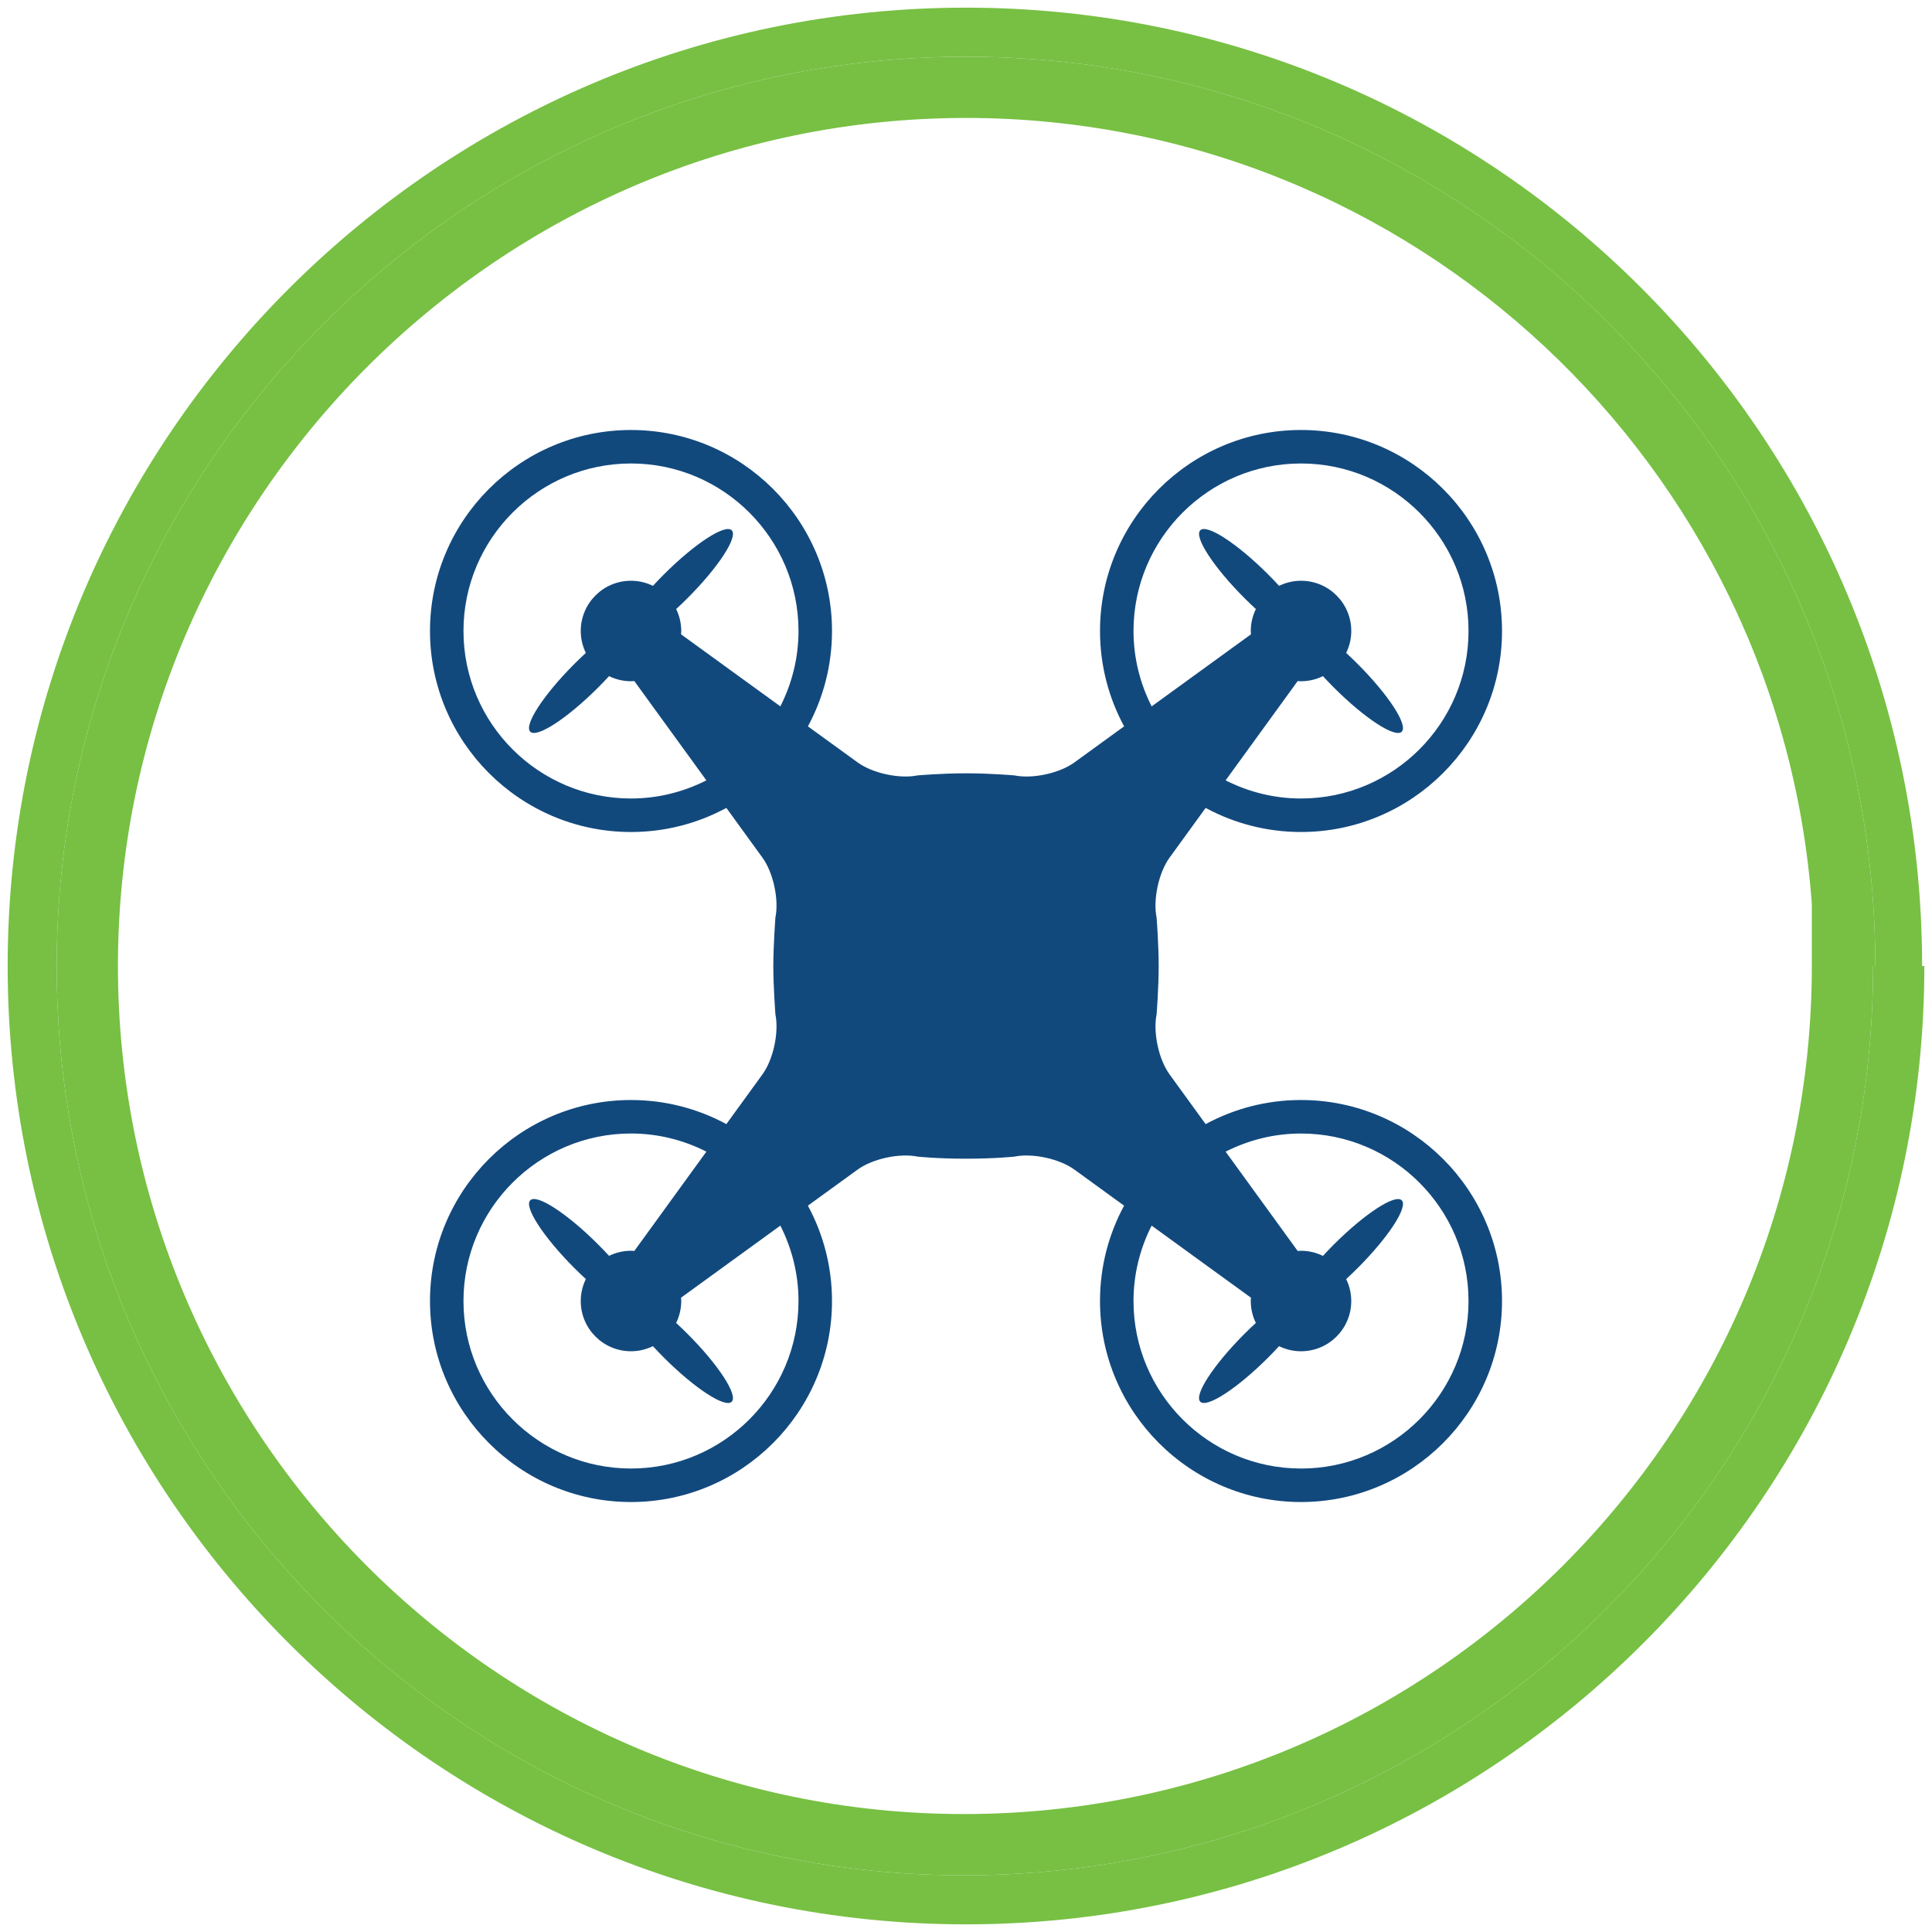
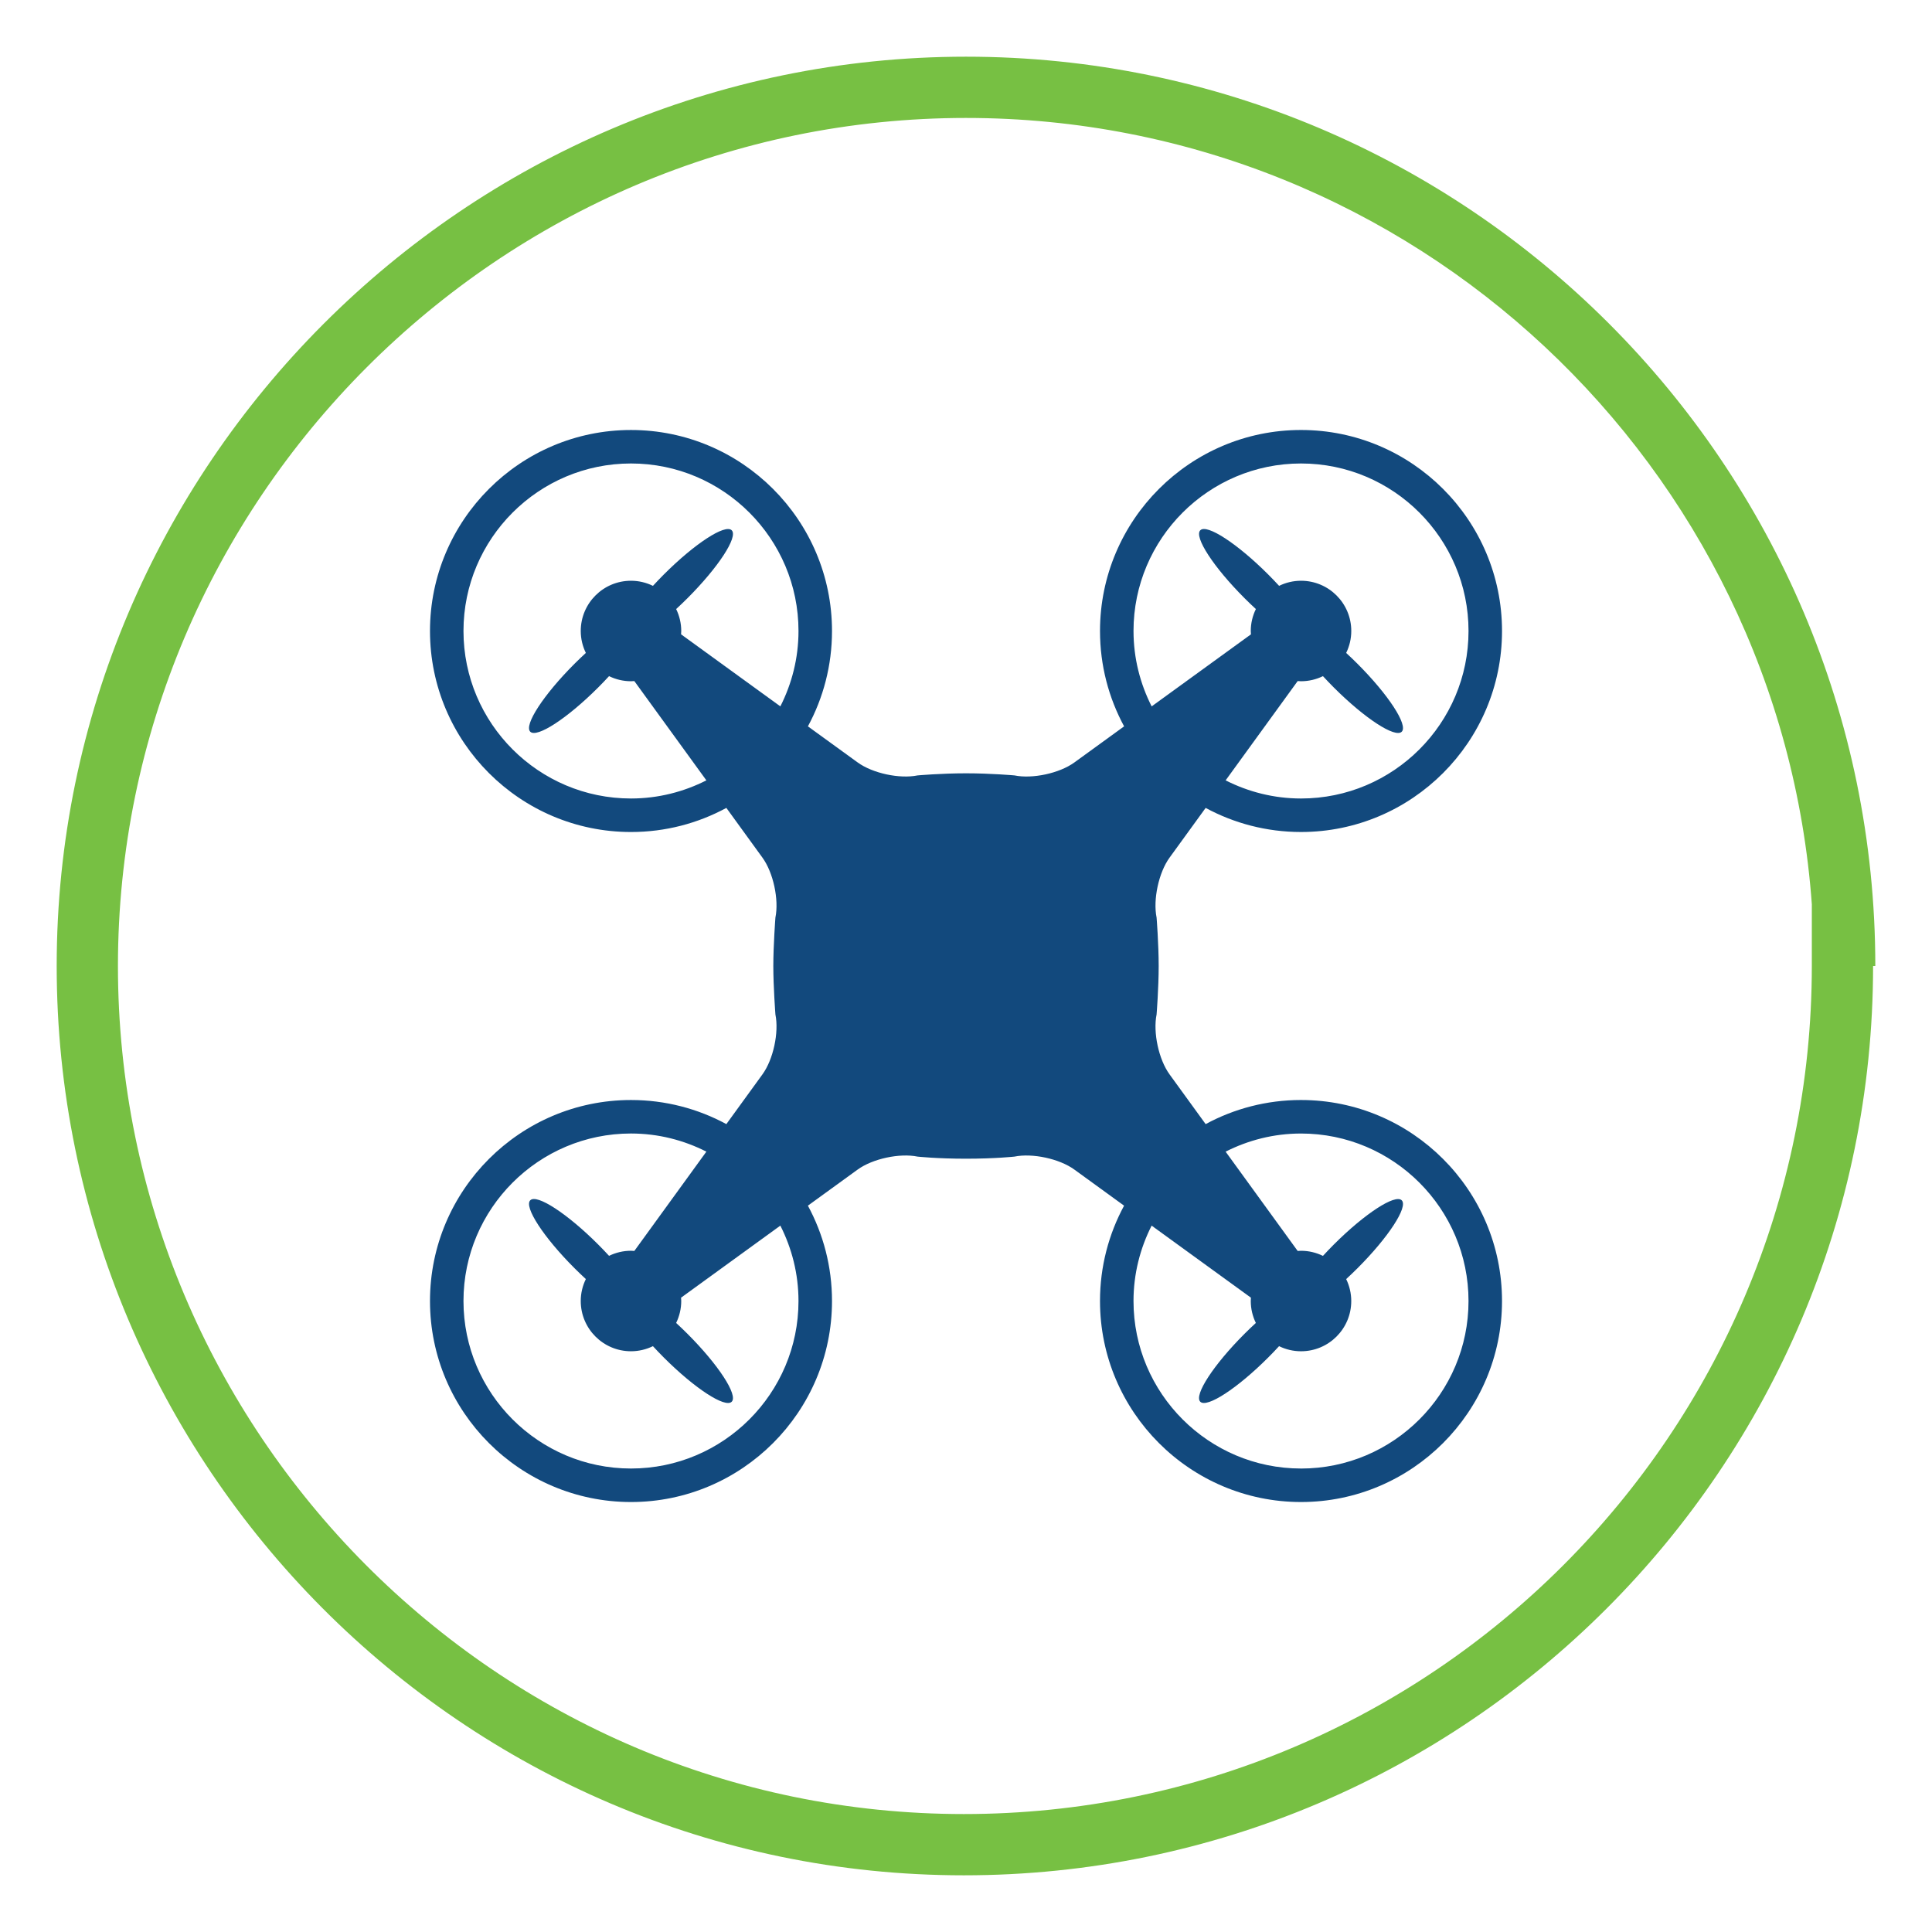
<svg xmlns="http://www.w3.org/2000/svg" id="uuid-b356e2d1-018d-4884-be66-351fc517ea86" viewBox="0 0 2523.04 2523.04">
  <defs>
    <style> .cls-1 { fill: #77c043; } .cls-2 { fill: #12497d; } </style>
  </defs>
  <g id="uuid-bbf7d188-c338-4b77-a4ba-54ce2db8de47">
    <path class="cls-1" d="M1261.52,154.03c583.76,0,1063.48,454.03,1104.63,1027.49h-.05v80c0,610.67-496.82,1107.49-1107.49,1107.49-75,0-149.95-7.62-222.76-22.64-70.87-14.62-140.6-36.43-207.25-64.83-65.42-27.87-128.54-62.36-187.61-102.52-58.49-39.76-113.51-85.42-163.54-135.7-49.99-50.25-95.39-105.51-134.92-164.24-39.88-59.24-74.13-122.52-101.8-188.08-28.16-66.71-49.79-136.46-64.29-207.31-14.87-72.69-22.42-147.44-22.42-222.17s7.58-149.41,22.53-222.09c14.56-70.82,36.29-140.55,64.58-207.26,27.79-65.55,62.19-128.83,102.24-188.08,39.69-58.74,85.26-114.01,135.44-164.27,50.2-50.29,105.41-95.96,164.09-135.74,59.25-40.17,122.53-74.67,188.11-102.56,66.8-28.4,136.65-50.22,207.61-64.85,72.89-15.02,147.89-22.64,222.9-22.64M1261.52,74.03C606.66,74.03,74.03,609.57,74.03,1261.52s529.71,1187.49,1184.58,1187.49,1187.49-532.62,1187.49-1187.49h2.91c0-654.87-532.62-1187.49-1187.49-1187.49h0Z" />
    <g>
-       <path class="cls-1" d="M1261.52,2503.04c-167.24,0-329.63-32.89-482.65-97.76-73.53-31.17-144.47-69.74-210.87-114.64-65.76-44.47-127.61-95.53-183.84-151.77s-107.29-118.08-151.77-183.84c-44.9-66.39-83.47-137.34-114.64-210.87-64.87-153.03-97.76-315.42-97.76-482.65s32.89-329.63,97.76-482.65c31.17-73.53,69.74-144.47,114.64-210.87,44.47-65.76,95.53-127.61,151.77-183.84s118.08-107.29,183.84-151.77c66.39-44.9,137.34-83.47,210.87-114.64,153.03-64.87,315.42-97.76,482.65-97.76s329.45,32.89,482.19,97.75c73.38,31.16,144.17,69.73,210.39,114.63,65.58,44.46,127.25,95.53,183.31,151.76,56.04,56.22,106.92,118.07,151.23,183.84,44.72,66.38,83.14,137.32,114.18,210.86,64.57,152.98,97.31,315.38,97.31,482.67v10h2.87c-1.29,163.71-34.15,322.68-97.72,472.65-31.17,73.53-69.74,144.47-114.64,210.87-44.47,65.76-95.53,127.61-151.77,183.84s-118.08,107.29-183.84,151.77c-66.39,44.9-137.34,83.47-210.87,114.64-153.03,64.87-315.42,97.76-482.65,97.76ZM1261.52,64.03c-161.32,0-318.02,31.85-465.73,94.66-70.91,30.15-139.34,67.46-203.39,110.89-63.4,42.98-123.04,92.32-177.27,146.65-54.2,54.3-103.43,114-146.32,177.46-43.28,64.05-80.47,132.46-110.53,203.34-62.54,147.48-94.25,303.76-94.25,464.49s31.55,317.05,93.79,464.48c29.92,70.89,66.95,139.3,110.06,203.34,42.72,63.47,91.77,123.17,145.78,177.46,54.06,54.33,113.52,103.67,176.74,146.65,63.88,43.43,132.16,80.74,202.93,110.89,147.43,62.81,303.98,94.66,465.28,94.66,656.95,0,1192.04-531.79,1197.45-1187.49h2.95v-10c0-660.3-537.19-1197.49-1197.49-1197.49Z" />
-       <path class="cls-1" d="M1261.52,30c83.38,0,166.71,8.44,247.67,25.07,78.87,16.21,156.46,40.39,230.61,71.88,72.79,30.91,143,69.17,208.69,113.71,65.05,44.11,126.23,94.76,181.84,150.54,55.59,55.77,106.07,117.13,150.02,182.37,44.36,65.85,82.47,136.22,113.26,209.17,31.35,74.28,55.43,151.98,71.57,230.96,16.56,81.04,24.95,164.42,24.95,247.82v20h2.75c-1.24,76.7-9.61,153.24-24.91,227.8-16.21,78.96-40.4,156.66-71.89,230.95-30.92,72.93-69.18,143.31-113.71,209.17-44.12,65.23-94.77,126.59-150.55,182.37-55.78,55.78-117.14,106.44-182.37,150.55-65.86,44.54-136.23,82.8-209.17,113.72-74.29,31.49-151.99,55.68-230.95,71.89-81.04,16.64-164.41,25.08-247.8,25.08s-166.76-8.44-247.8-25.08c-78.96-16.21-156.66-40.4-230.95-71.89-72.93-30.92-143.31-69.18-209.17-113.72-65.23-44.12-126.59-94.77-182.37-150.55-55.78-55.78-106.44-117.14-150.55-182.37-44.54-65.86-82.8-136.23-113.72-209.17-31.49-74.29-55.68-151.99-71.89-230.95-16.64-81.04-25.08-164.41-25.08-247.8s8.44-166.76,25.08-247.8c16.21-78.96,40.4-156.66,71.89-230.95,30.92-72.93,69.18-143.31,113.72-209.17,44.12-65.23,94.77-126.59,150.55-182.37s117.14-106.44,182.37-150.55c65.86-44.54,136.23-82.8,209.17-113.72,74.29-31.49,151.99-55.68,230.95-71.89,81.04-16.64,164.41-25.08,247.8-25.08M1258.61,2469.01c81.79,0,163.57-8.27,243.06-24.57,77.47-15.89,153.69-39.6,226.56-70.47,71.53-30.3,140.53-67.8,205.1-111.45,63.94-43.23,124.08-92.87,178.75-147.54,54.67-54.67,104.31-114.81,147.54-178.75,43.65-64.56,81.15-133.57,111.45-205.1,30.87-72.86,54.58-149.09,70.47-226.56,14.98-73.01,23.17-147.96,24.41-223.06h3.08v-20c0-81.79-8.27-163.57-24.57-243.06-15.89-77.47-39.6-153.69-70.47-226.56-30.3-71.53-67.8-140.53-111.45-205.1-43.23-63.94-92.87-124.08-147.54-178.75-54.67-54.67-114.81-104.31-178.75-147.54-64.56-43.65-133.57-81.15-205.1-111.45-72.86-30.87-149.09-54.58-226.56-70.47-79.49-16.31-161.27-24.57-243.06-24.57s-163.56,8.31-243.08,24.7c-77.45,15.96-153.68,39.77-226.56,70.76-71.51,30.41-140.51,68.03-205.09,111.81-63.92,43.34-124.06,93.09-178.74,147.86-54.65,54.74-104.29,114.94-147.53,178.93-43.65,64.58-81.14,133.57-111.45,205.03-30.87,72.79-54.57,148.88-70.47,226.16-16.31,79.29-24.58,160.79-24.58,242.24s8.23,162.94,24.45,242.22c15.81,77.29,39.41,153.38,70.13,226.15,30.17,71.48,67.51,140.46,110.97,205.03,43.07,63.99,92.53,124.2,146.99,178.93,54.5,54.78,114.46,104.53,178.21,147.87,64.42,43.79,133.27,81.42,204.63,111.82,72.75,31,148.87,54.81,226.24,70.77,79.44,16.39,161.18,24.7,242.96,24.7M1261.52,10C571.73,10,10,571.73,10,1261.52s561.73,1251.52,1251.52,1251.52,1251.52-561.73,1251.52-1251.52h-2.91C2510.13,571.73,1951.31,10,1261.52,10h0ZM1258.61,2449.01c-654.87,0-1184.58-535.53-1184.58-1187.49S606.66,74.03,1261.52,74.03s1187.49,532.62,1187.49,1187.49h-2.91c0,654.87-532.62,1187.49-1187.49,1187.49h0Z" />
-     </g>
+       </g>
  </g>
  <path class="cls-2" d="M1699.02,1436.52c-45.03,0-87.45,11.41-124.54,31.48l-47.17-64.99c-14.14-19.48-21.7-54.69-16.89-78.27,0,0,2.73-34.62,2.73-63.19s-2.73-63.21-2.73-63.21c-4.82-23.56,2.75-58.79,16.89-78.27l47.17-65c37.08,20.05,79.51,31.46,124.54,31.46,144.73,0,262.5-117.75,262.5-262.5s-117.77-262.5-262.5-262.5-262.5,117.75-262.5,262.5c0,45.04,11.41,87.46,31.48,124.53l-64.99,47.17c-19.48,14.14-54.71,21.72-78.27,16.88,0,0-30.78-2.73-63.19-2.73s-63.21,2.73-63.21,2.73c-23.56,4.83-58.79-2.76-78.25-16.89l-65.02-47.16c20.05-37.06,31.46-79.48,31.46-124.52,0-144.75-117.75-262.5-262.5-262.5s-262.5,117.75-262.5,262.5,117.75,262.5,262.5,262.5c45.04,0,87.46-11.41,124.54-31.48l47.16,65.01c14.13,19.47,21.71,54.7,16.89,78.26,0,0-2.73,36.24-2.73,63.2s2.73,63.2,2.73,63.2c4.82,23.58-2.76,58.81-16.89,78.27l-47.16,64.99c-37.08-20.05-79.5-31.46-124.54-31.46-144.75,0-262.5,117.77-262.5,262.5s117.75,262.5,262.5,262.5,262.5-117.77,262.5-262.5c0-45.03-11.41-87.45-31.48-124.53l65.02-47.17c19.46-14.12,54.69-21.71,78.25-16.88,0,0,25.14,2.73,63.2,2.73s63.2-2.73,63.2-2.73c23.56-4.84,58.79,2.76,78.27,16.89l64.98,47.17c-20.04,37.07-31.45,79.49-31.45,124.52,0,144.73,117.77,262.5,262.5,262.5s262.5-117.77,262.5-262.5-117.77-262.5-262.5-262.5ZM824.02,1042.77c-120.62,0-218.75-98.13-218.75-218.75s98.13-218.75,218.75-218.75,218.75,98.13,218.75,218.75c0,35.43-8.66,68.82-23.68,98.44l-129.66-94.07c.1-1.44.22-2.89.22-4.36,0-10.28-2.44-19.98-6.65-28.65,4.88-4.48,9.83-9.22,14.8-14.18,40.44-40.43,66.31-80.15,57.77-88.69-8.54-8.54-48.27,17.31-88.7,57.76-4.97,4.97-9.69,9.91-14.17,14.8-8.68-4.22-18.39-6.66-28.67-6.66-36.24,0-65.62,29.38-65.62,65.62,0,10.28,2.44,19.98,6.65,28.65-4.89,4.48-9.83,9.22-14.81,14.18-40.44,40.43-66.31,80.15-57.77,88.69,8.54,8.54,48.26-17.31,88.7-57.76,4.97-4.97,9.7-9.91,14.18-14.8,8.68,4.22,18.39,6.66,28.67,6.66,1.46,0,2.91-.12,4.35-.22l94.09,129.66c-29.63,15.02-63.02,23.68-98.45,23.68ZM1042.77,1699.02c0,120.61-98.13,218.75-218.75,218.75s-218.75-98.14-218.75-218.75,98.13-218.75,218.75-218.75c35.44,0,68.82,8.65,98.45,23.68l-94.07,129.68c-1.45-.11-2.9-.24-4.37-.24-10.28,0-19.98,2.44-28.65,6.64-4.48-4.87-9.22-9.83-14.18-14.8-40.43-40.44-80.15-66.31-88.69-57.76-8.54,8.52,17.3,48.28,57.76,88.7,4.97,4.97,9.91,9.72,14.8,14.18-4.22,8.68-6.66,18.39-6.66,28.67,0,36.25,29.39,65.62,65.62,65.62,10.28,0,19.98-2.44,28.65-6.64,4.48,4.88,9.22,9.83,14.18,14.8,40.43,40.44,80.15,66.31,88.69,57.76,8.54-8.52-17.31-48.28-57.76-88.7-4.97-4.97-9.91-9.72-14.79-14.18,4.21-8.68,6.65-18.39,6.65-28.67,0-1.47-.12-2.93-.22-4.36l129.66-94.09c15.02,29.63,23.68,63.02,23.68,98.45ZM1480.27,824.02c0-120.62,98.14-218.75,218.75-218.75s218.75,98.13,218.75,218.75-98.14,218.75-218.75,218.75c-35.42,0-68.82-8.66-98.45-23.68l94.09-129.66c1.43.09,2.88.22,4.36.22,10.27,0,19.99-2.44,28.65-6.65,4.49,4.89,9.22,9.83,14.18,14.8,40.44,40.44,80.15,66.31,88.7,57.77,8.54-8.54-17.32-48.26-57.76-88.7-4.96-4.97-9.91-9.69-14.8-14.17,4.23-8.68,6.67-18.39,6.67-28.67,0-36.25-29.37-65.62-65.62-65.62-10.27,0-19.97,2.43-28.64,6.65-4.5-4.89-9.23-9.83-14.19-14.81-40.44-40.44-80.15-66.31-88.7-57.77-8.54,8.54,17.3,48.26,57.76,88.7,4.96,4.97,9.91,9.7,14.8,14.18-4.23,8.68-6.67,18.38-6.67,28.67,0,1.47.13,2.92.24,4.36l-129.68,94.08c-15.03-29.63-23.68-63.02-23.68-98.45ZM1699.02,1917.77c-120.61,0-218.75-98.14-218.75-218.75,0-35.43,8.65-68.82,23.67-98.45l129.67,94.09c-.09,1.43-.21,2.88-.21,4.36,0,10.27,2.44,19.99,6.64,28.65-4.87,4.49-9.83,9.22-14.8,14.18-40.44,40.44-66.31,80.15-57.76,88.7,8.53,8.54,48.28-17.3,88.7-57.76,4.97-4.96,9.72-9.91,14.18-14.8,8.67,4.23,18.39,6.66,28.66,6.66,36.24,0,65.62-29.38,65.62-65.62,0-10.26-2.45-19.98-6.63-28.65,4.87-4.48,9.82-9.22,14.8-14.18,40.44-40.43,66.31-80.15,57.76-88.68-8.53-8.54-48.26,17.32-88.71,57.75-4.96,4.96-9.71,9.91-14.18,14.82-8.67-4.23-18.38-6.67-28.66-6.67-1.47,0-2.93.13-4.36.24l-94.09-129.68c29.63-15.03,63.03-23.68,98.45-23.68,120.61,0,218.75,98.14,218.75,218.75s-98.14,218.75-218.75,218.75Z" />
</svg>